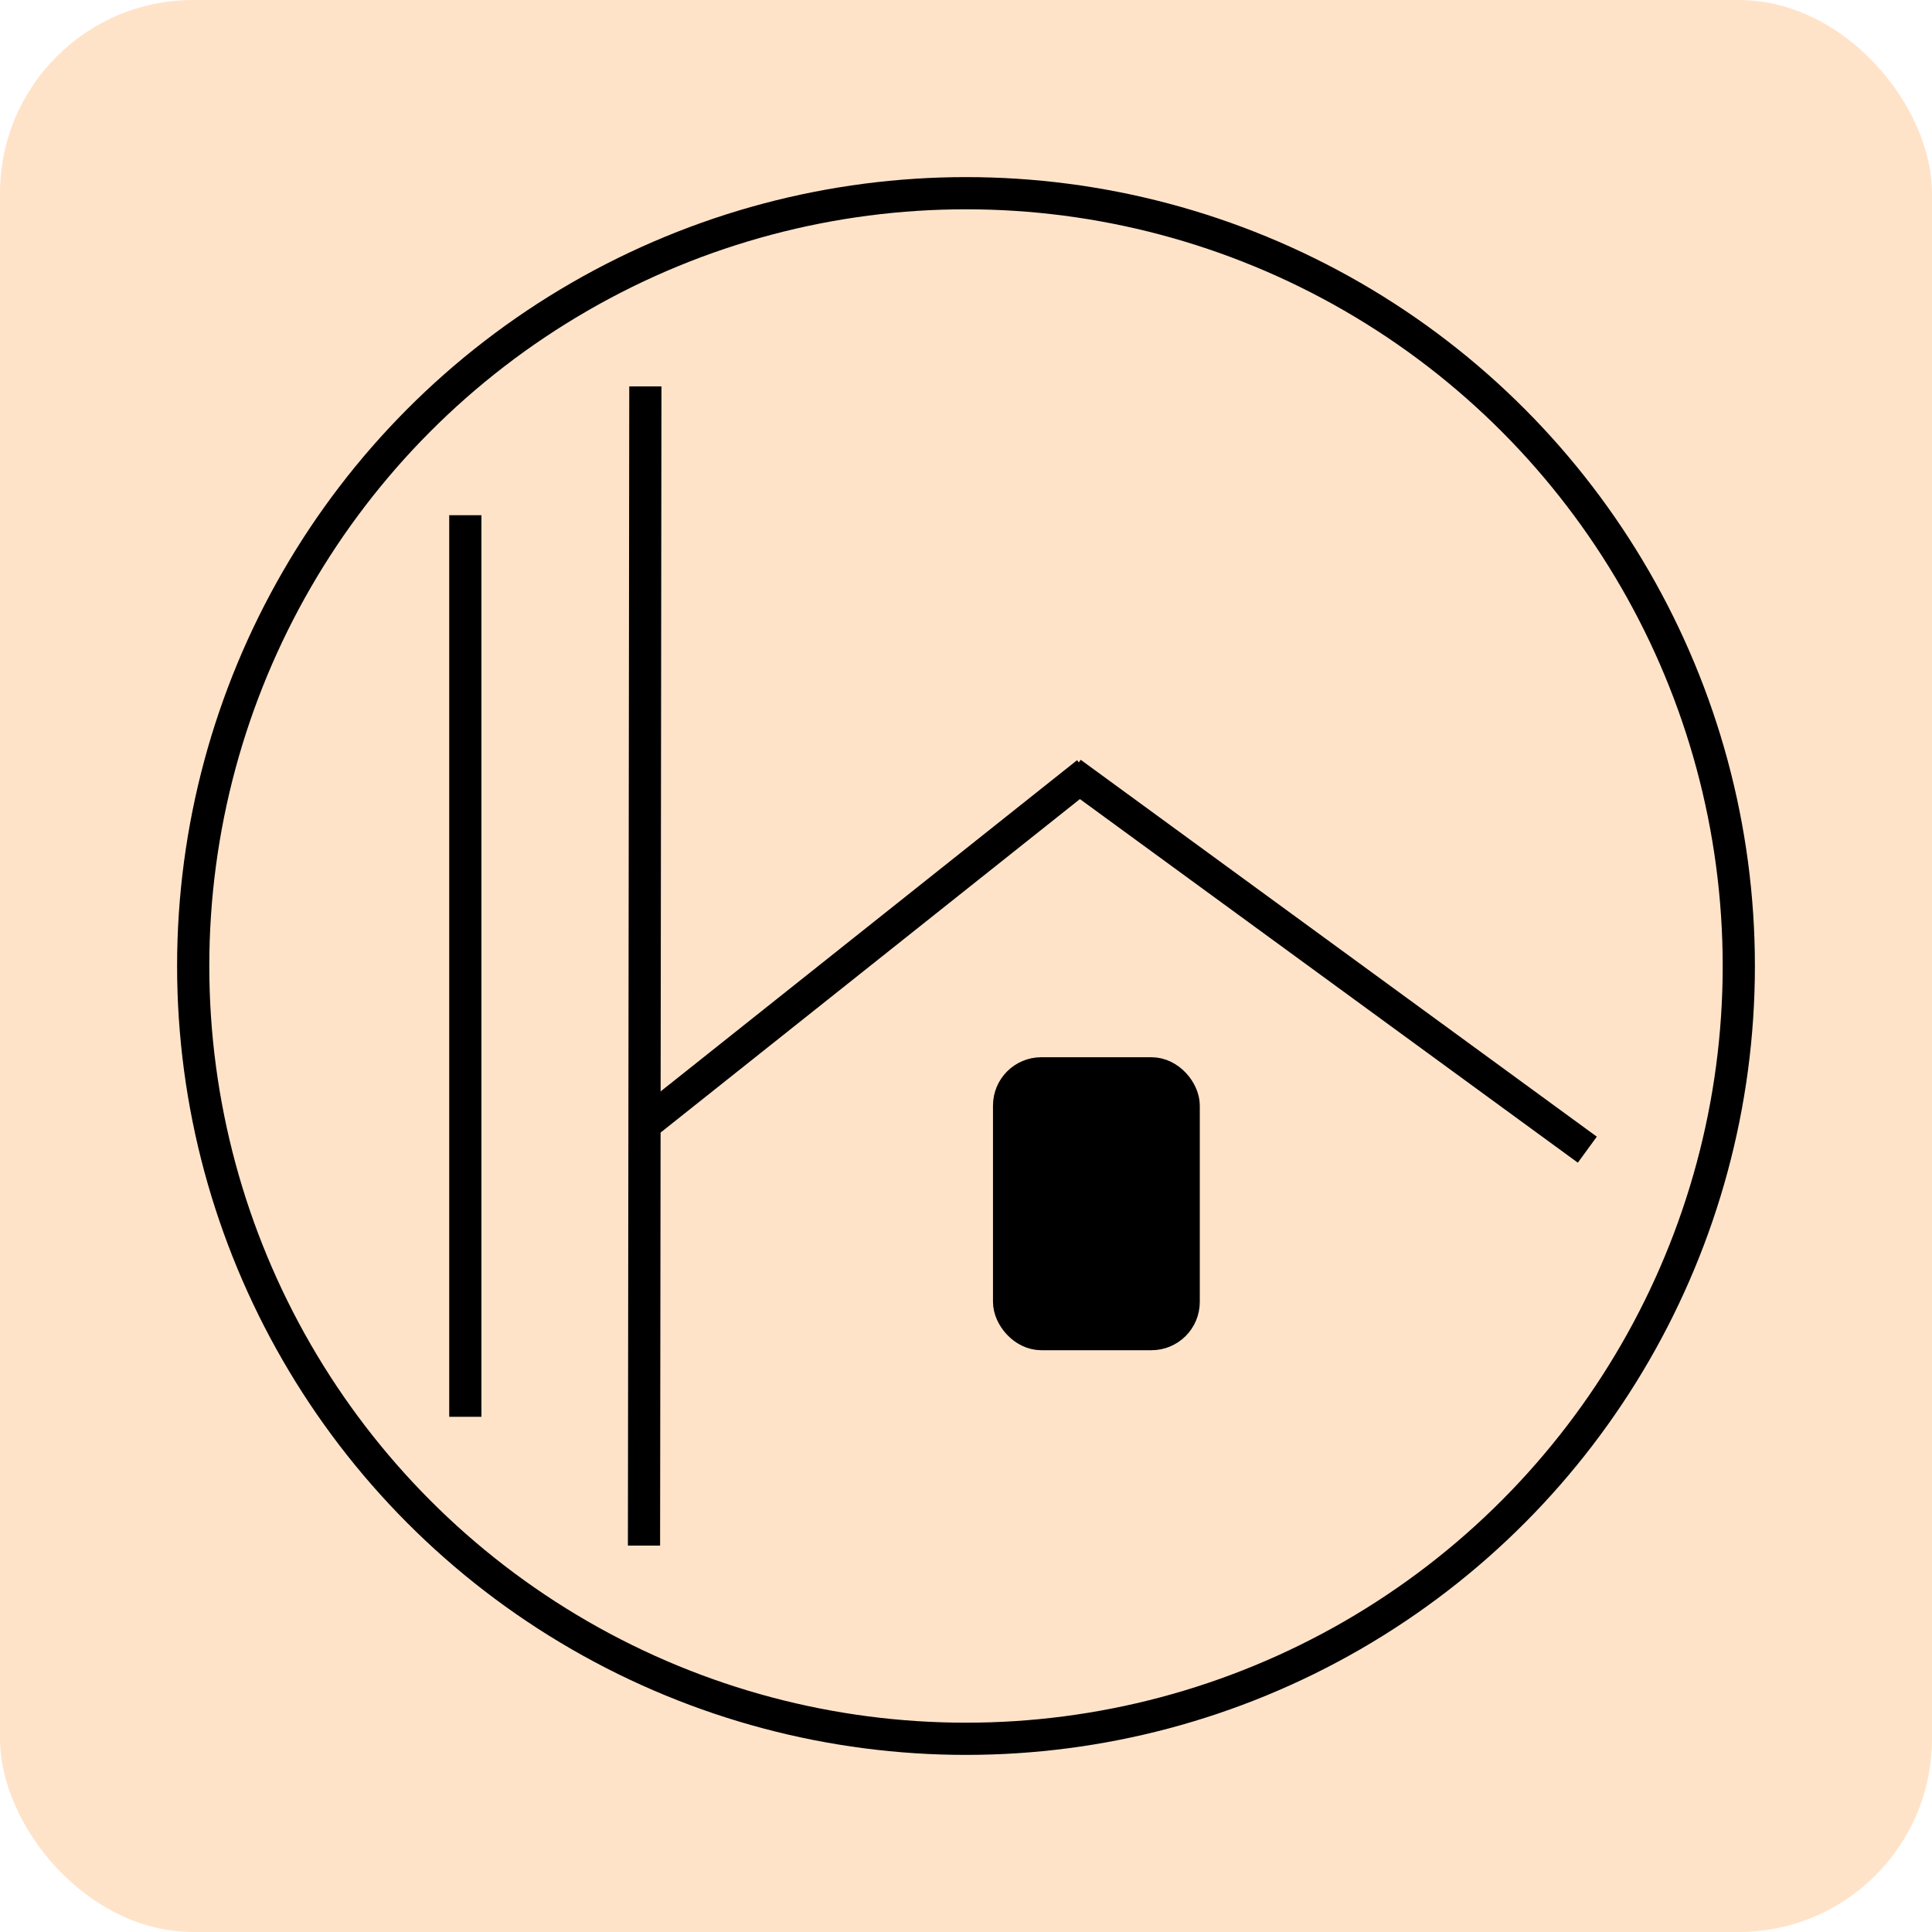
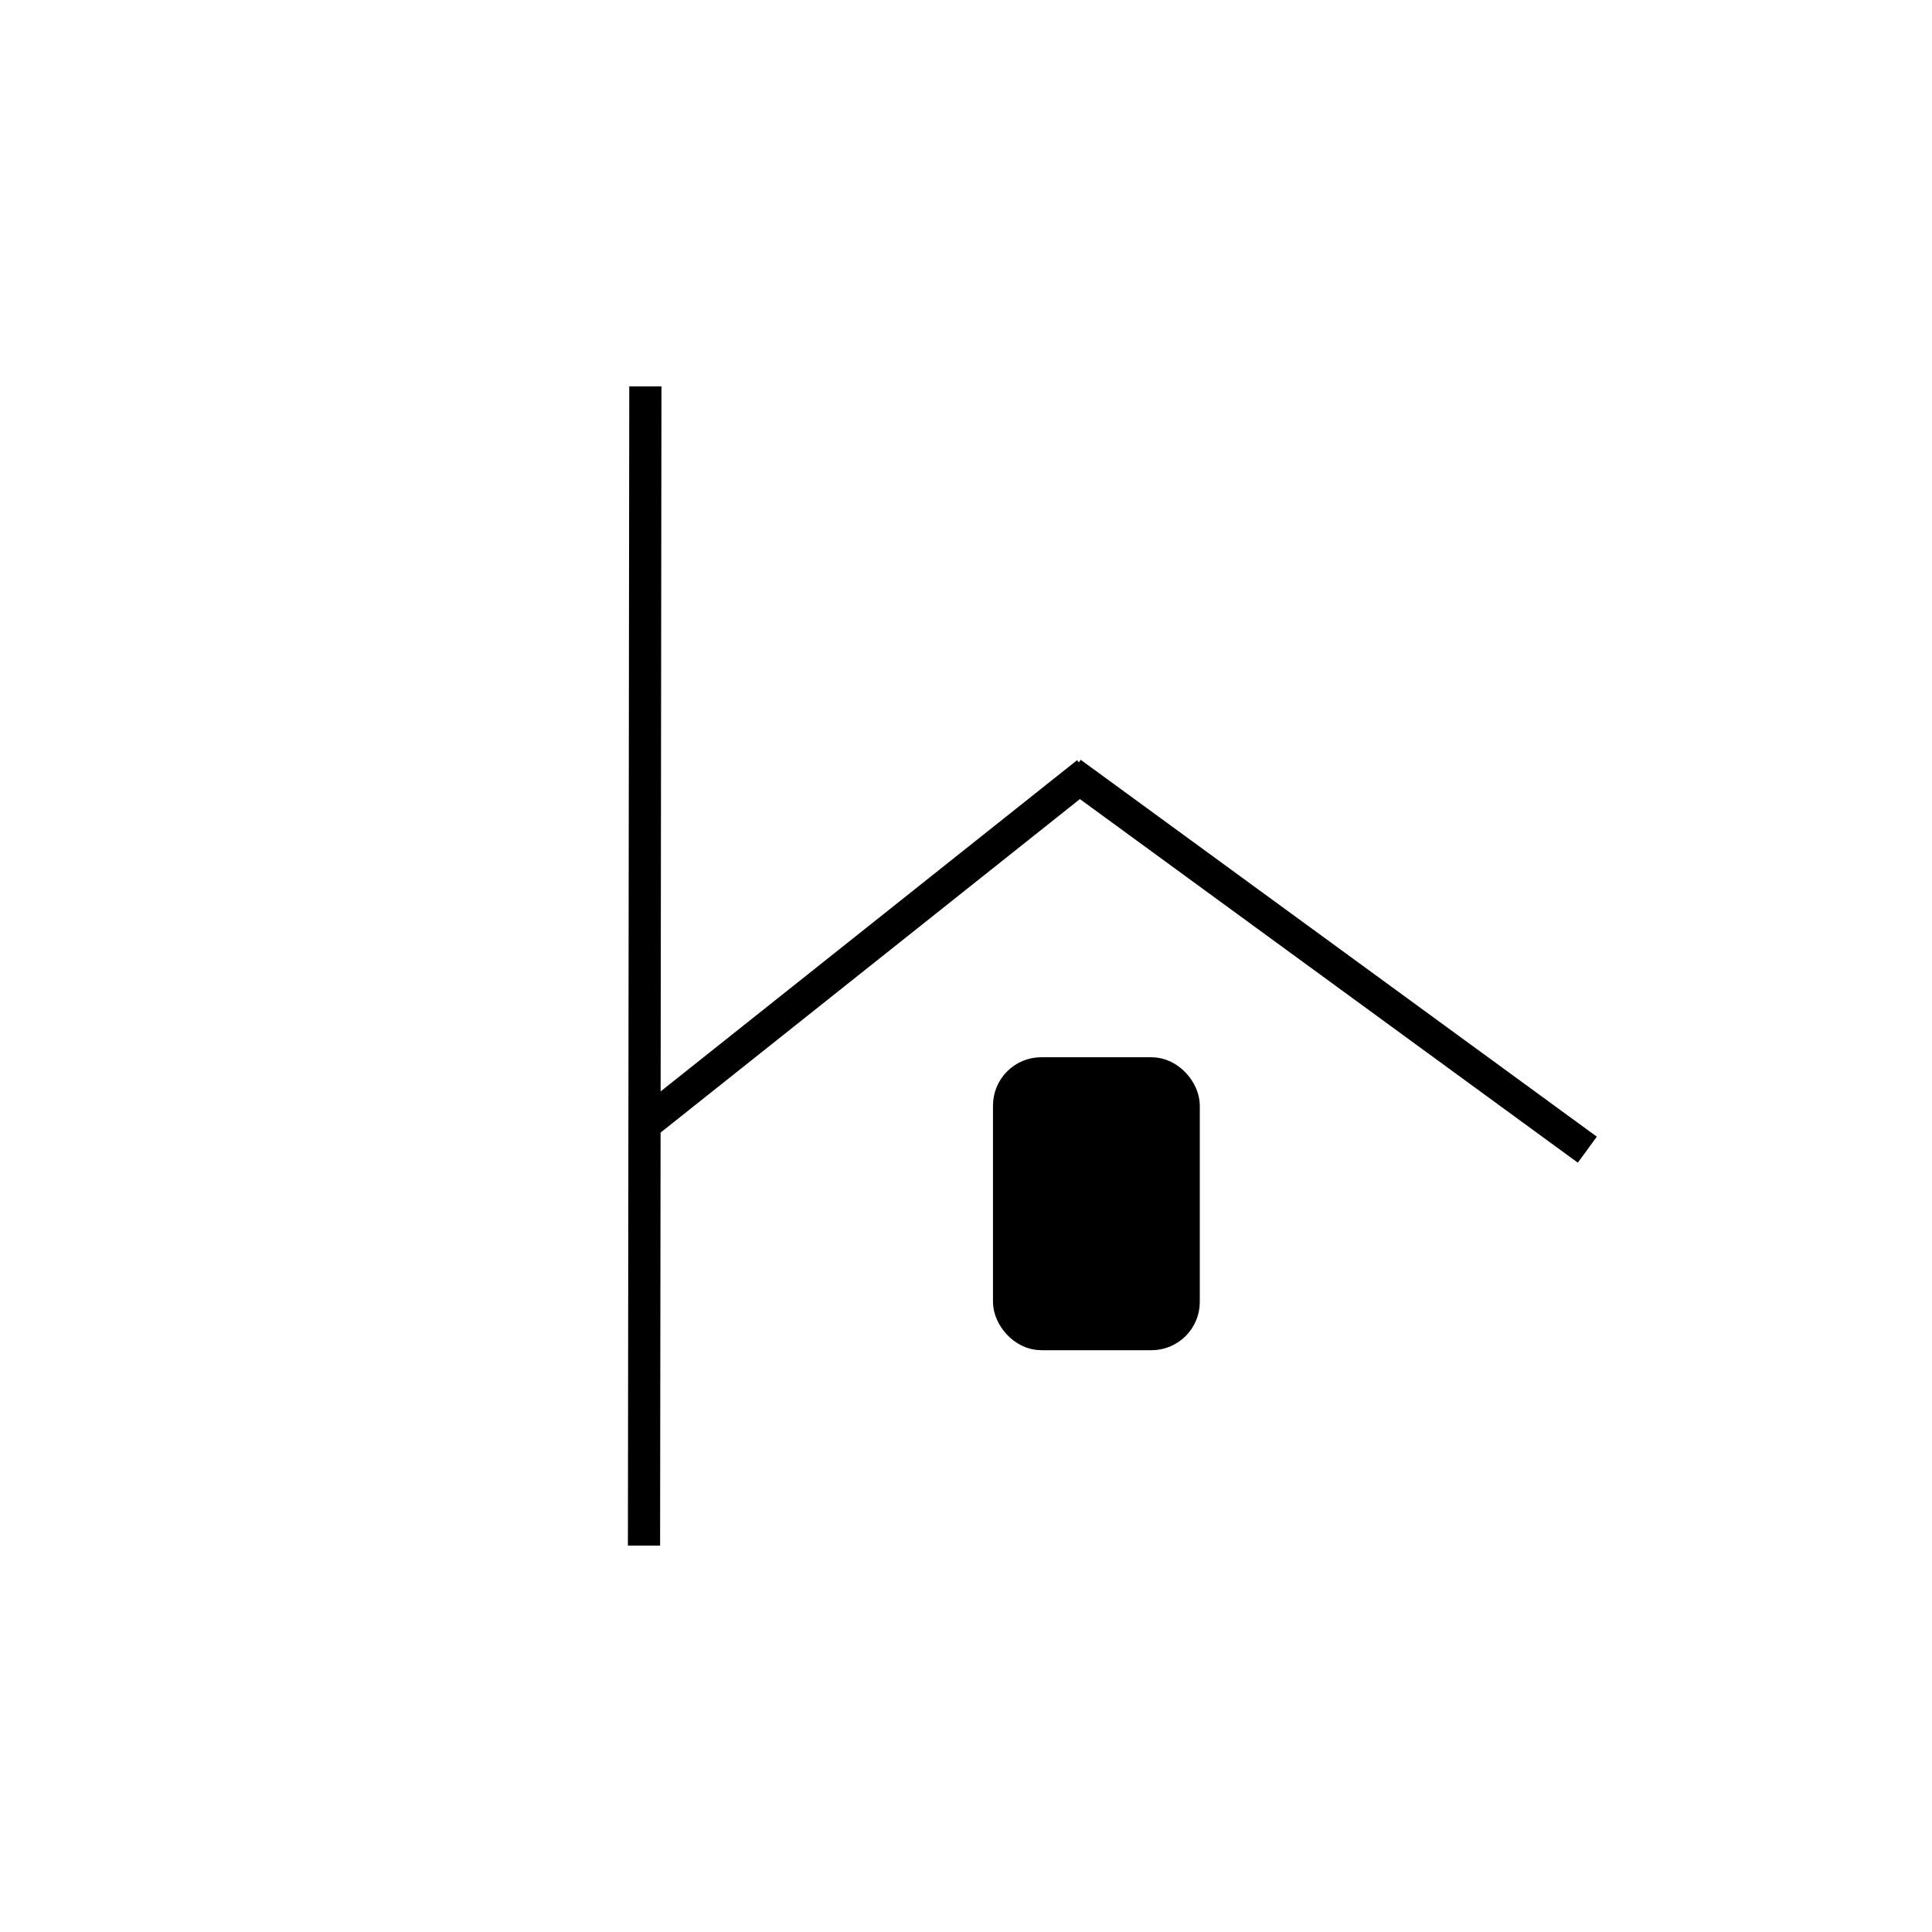
<svg xmlns="http://www.w3.org/2000/svg" width="100%" height="100%" viewBox="0 0 300 300">
  <title>衣食住行</title>
  <g>
-     <rect stroke-width="0" rx="30" id="svg_4" height="300" width="300" stroke="#000" fill="#ffe3c9" />
-     <ellipse stroke-width="5" stroke="#000" ry="120" rx="120" id="svg_1" cy="150" cx="150" fill="none" />
-     <line stroke="#000" id="svg_2" y2="220" x2="72.254" y1="80" x1="72.254" stroke-width="5" fill="none" />
    <line stroke="#000" id="svg_3" y2="240" x2="100" y1="60" x1="100.211" stroke-width="5" fill="none" />
    <line stroke="#000" id="svg_5" y2="120" x2="168.803" y1="175" x1="99.648" stroke-width="5" fill="none" />
    <line stroke="#000" id="svg_6" y2="178.521" x2="246.479" y1="120" x1="166.338" stroke-width="5" fill="none" />
    <rect rx="5" id="svg_8" height="40.493" width="27.113" y="166.667" x="156.69" stroke-width="5" stroke="#000" fill="#000000" />
  </g>
</svg>